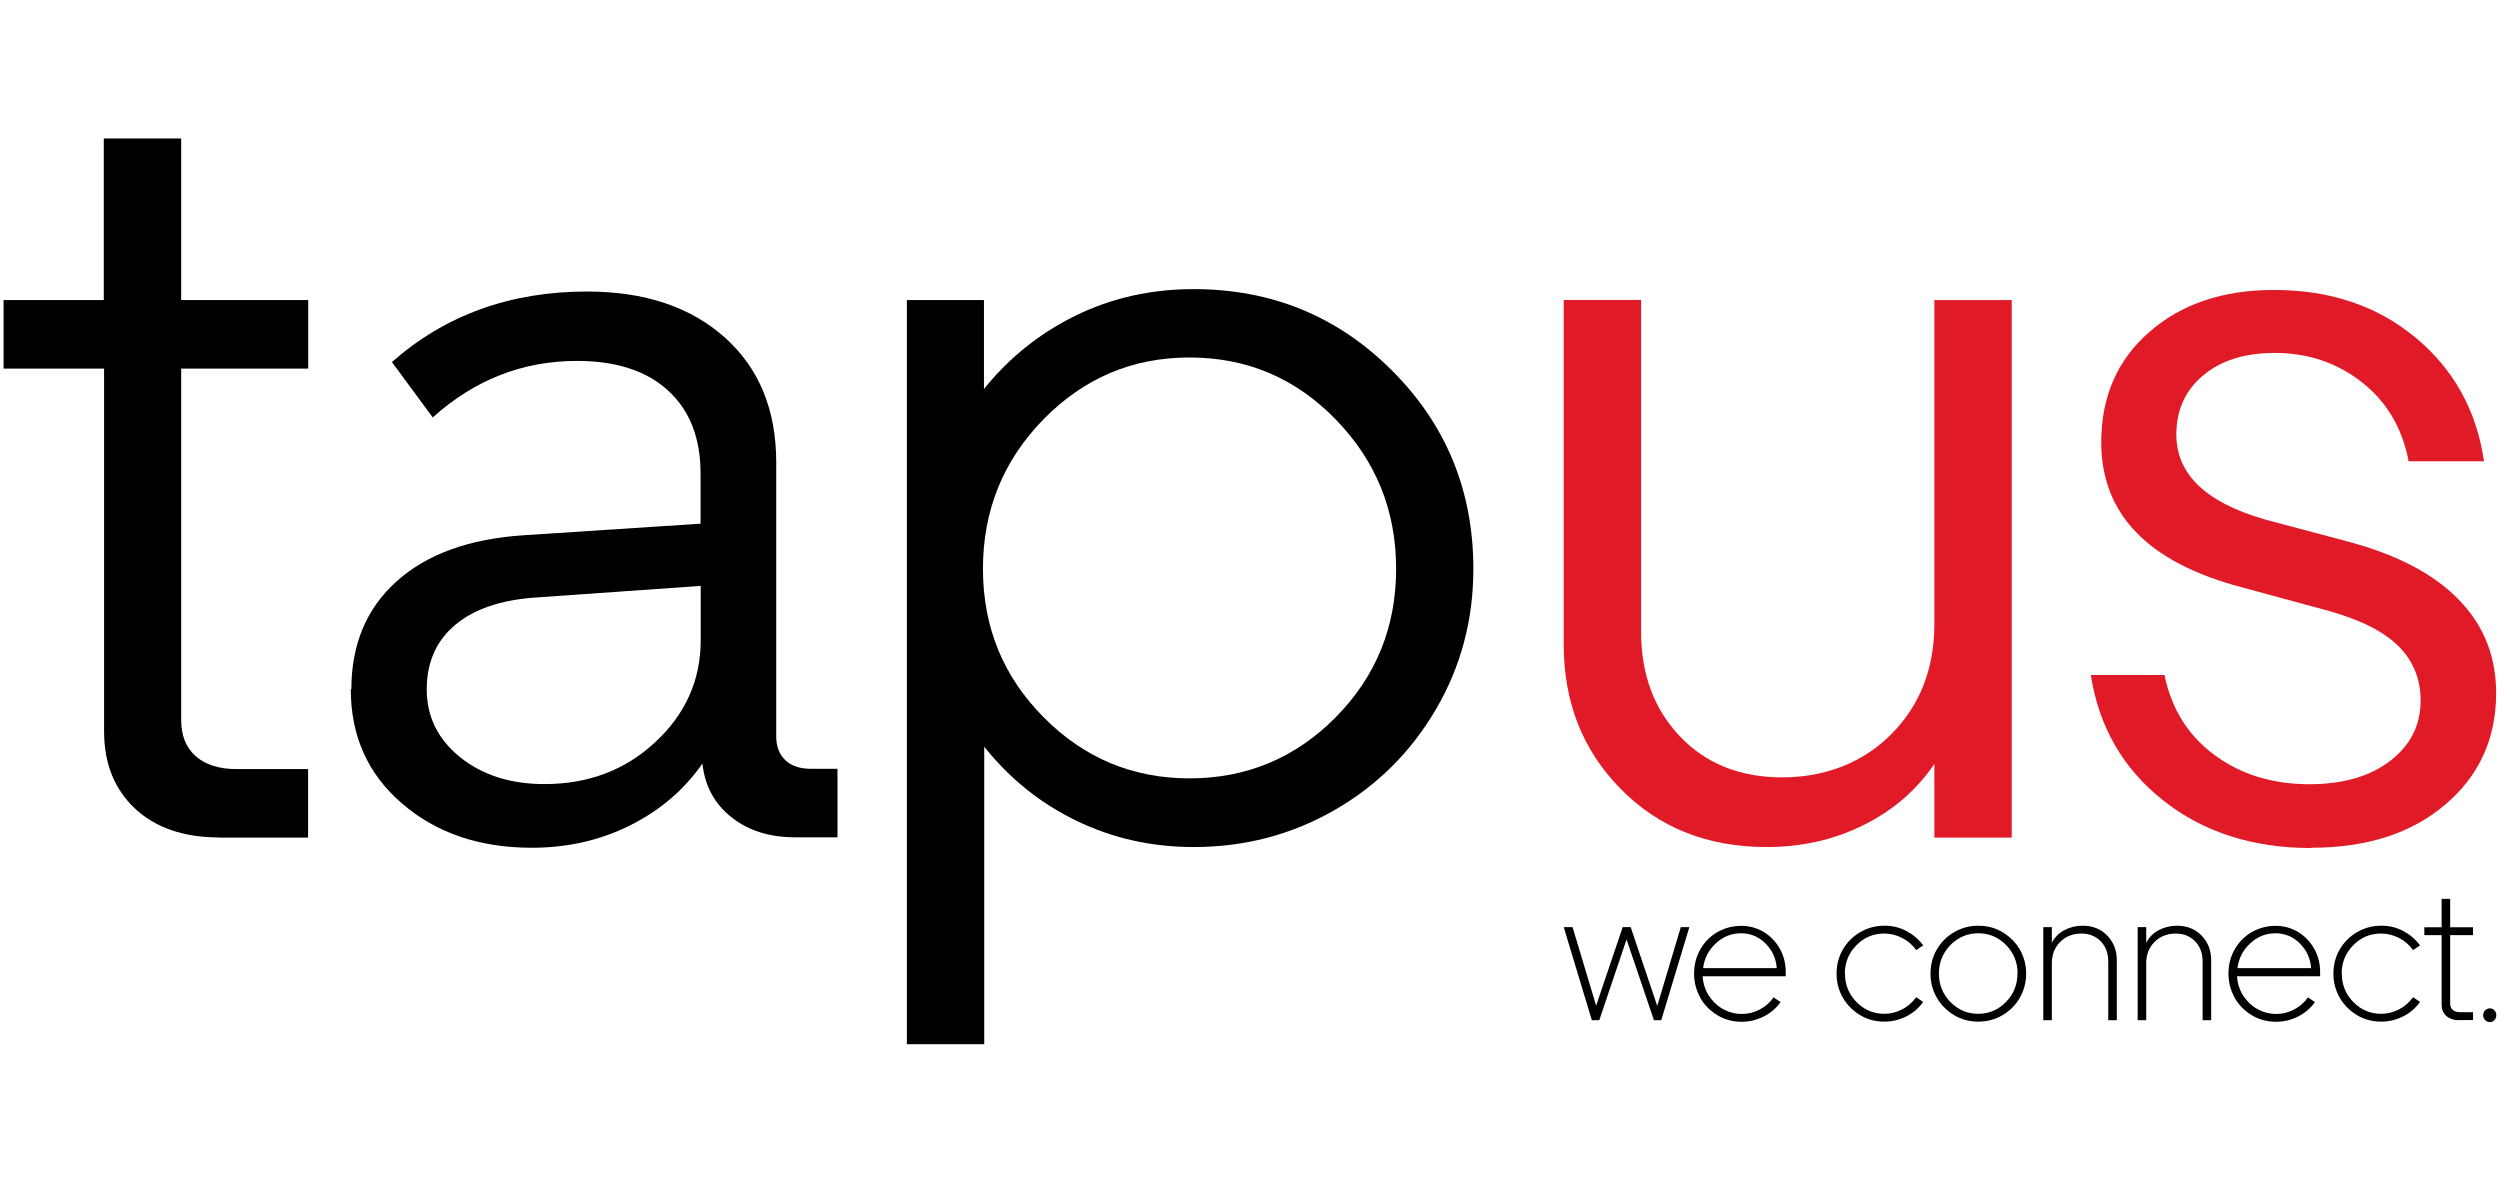
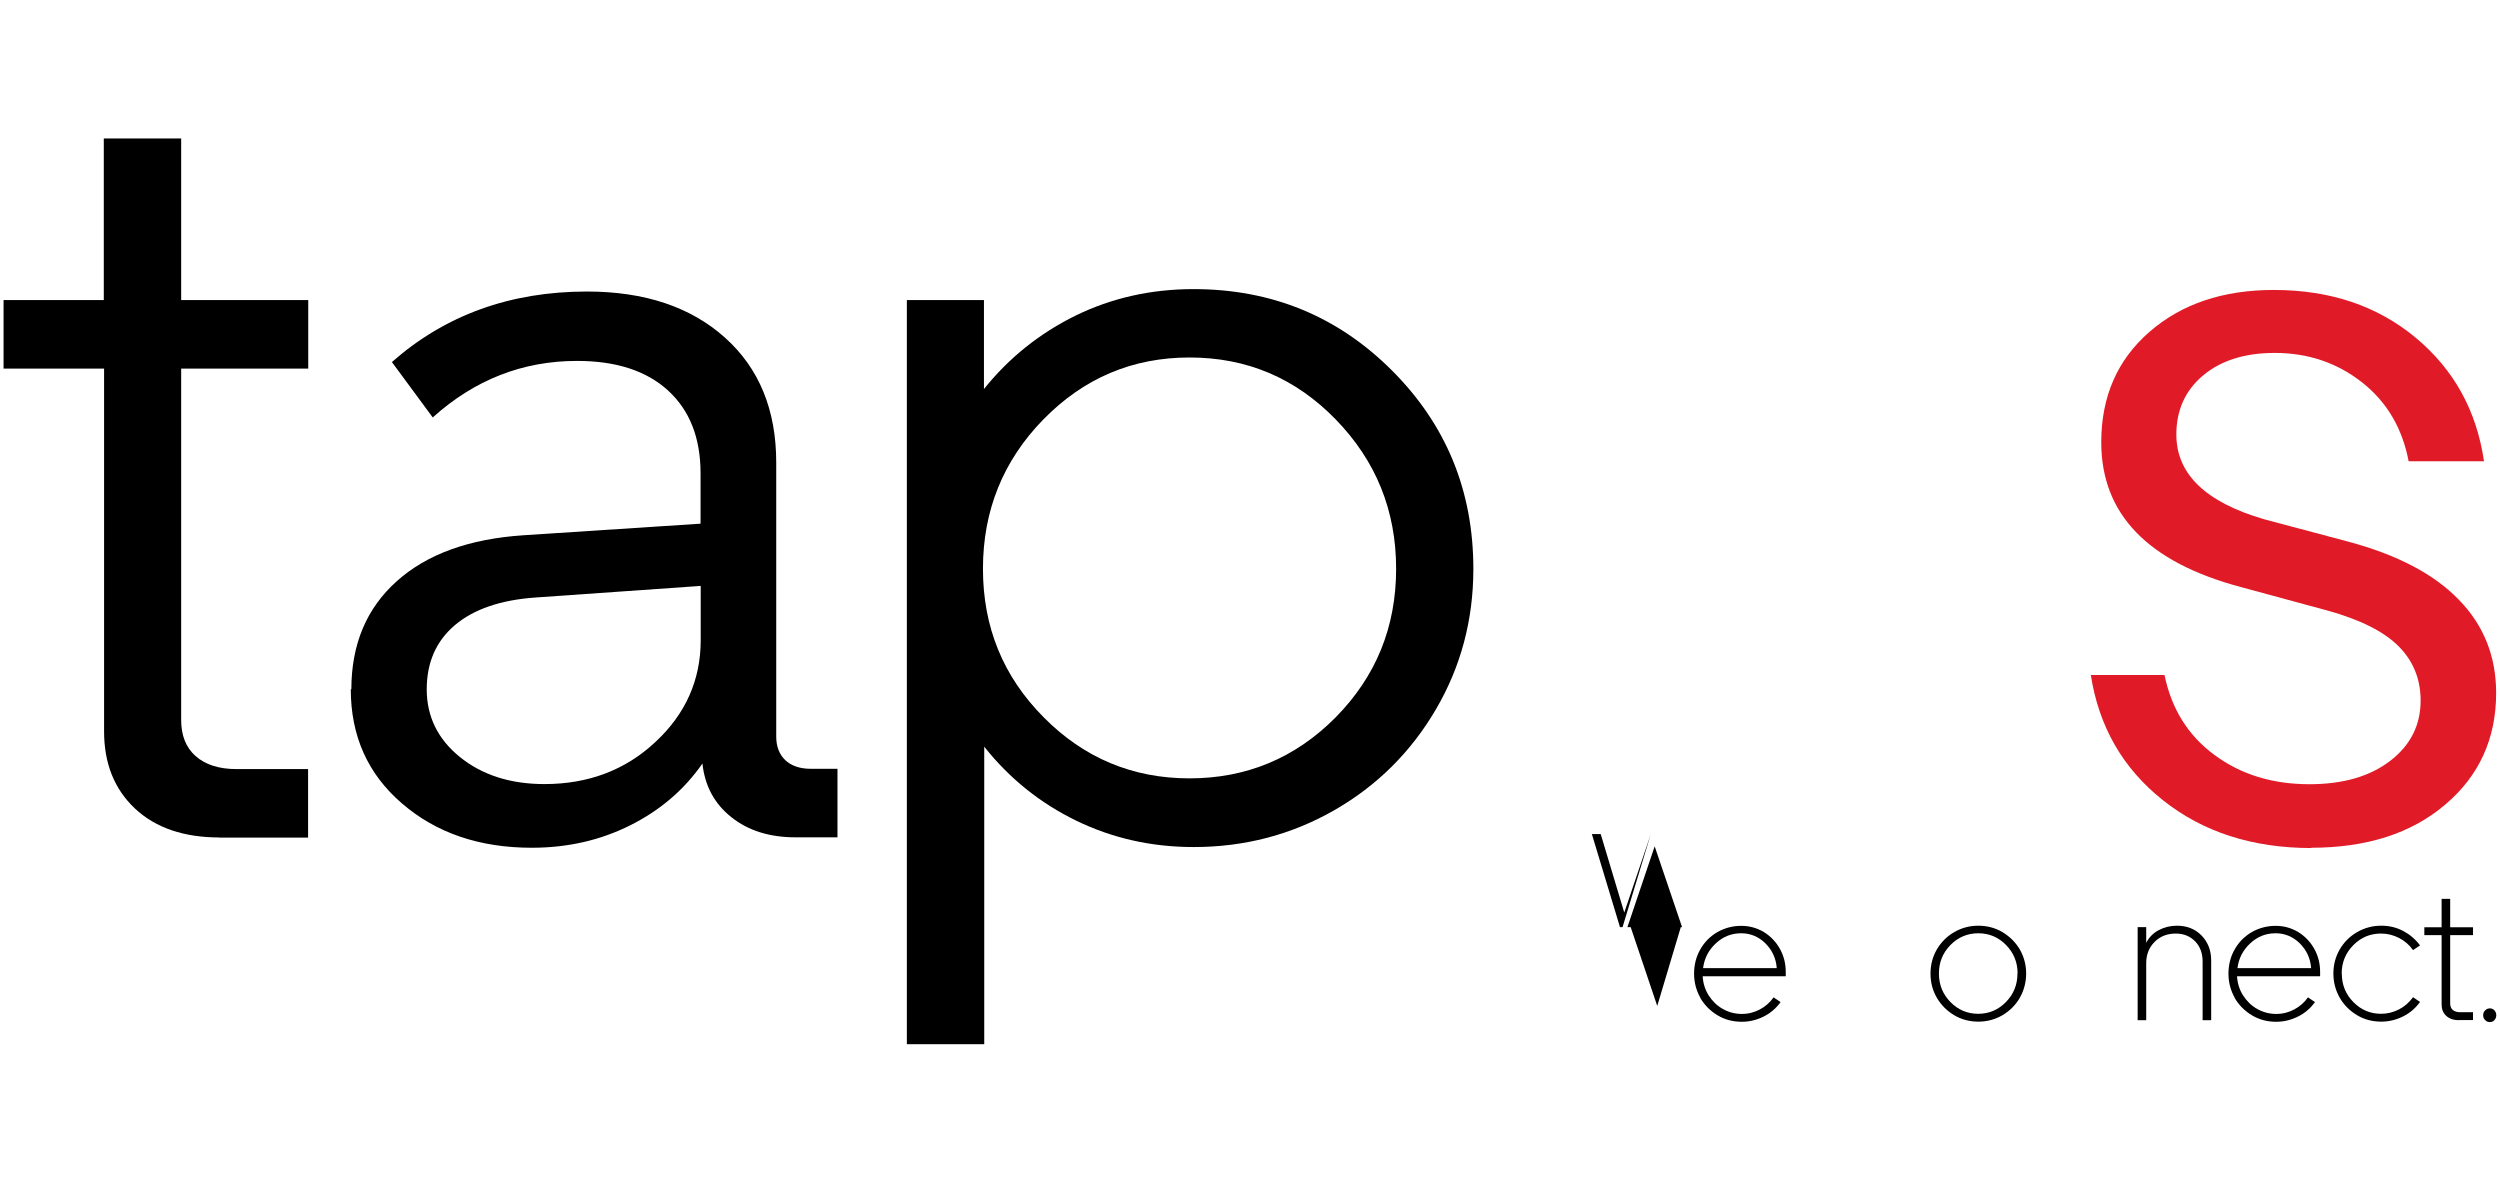
<svg xmlns="http://www.w3.org/2000/svg" id="Layer_1" version="1.1" viewBox="0 0 175.11 82.83">
  <defs>
    <style>
      .st0 {
        fill: #e11a27;
      }
    </style>
  </defs>
  <g>
    <path d="M15.38,58.66c-2.51,0-4.49-.68-5.93-2.03-1.44-1.36-2.16-3.15-2.16-5.4v-25.41H.25v-4.8h7.02v-11.32h5.42v11.32h8.9v4.8h-8.9v24.61c0,1.08.33,1.92,1,2.52s1.63.92,2.87.92h5.02v4.8h-6.23l.02-.02Z" />
    <path d="M24.61,48.29c0-3.15,1.06-5.68,3.17-7.57,2.11-1.9,5.08-2.98,8.91-3.23l12.38-.81v-3.52c0-2.49-.76-4.42-2.28-5.81-1.51-1.38-3.64-2.07-6.37-2.07-3.81,0-7.18,1.32-10.11,3.96l-2.86-3.88c3.73-3.29,8.29-4.94,13.66-4.94,4.05,0,7.27,1.08,9.67,3.23s3.59,5.07,3.59,8.75v19.19c0,.71.22,1.26.64,1.66.43.4,1.03.6,1.78.6h1.87v4.8h-2.94c-1.8,0-3.3-.46-4.49-1.41-1.19-.94-1.86-2.19-2.03-3.76-1.27,1.83-2.95,3.27-5.04,4.32s-4.39,1.58-6.91,1.58c-3.66,0-6.69-1.03-9.09-3.1-2.4-2.06-3.59-4.73-3.59-8h.02ZM29.89,48.29c0,1.9.78,3.49,2.33,4.74s3.52,1.89,5.91,1.89c3.08,0,5.68-.98,7.78-2.95,2.11-1.96,3.17-4.34,3.17-7.12v-3.81l-11.54.81c-2.47.17-4.36.82-5.68,1.94s-1.97,2.62-1.97,4.5h-.01Z" />
    <path d="M63.5,21.02h5.42v6.23c1.76-2.2,3.91-3.91,6.43-5.15,2.52-1.23,5.28-1.85,8.25-1.85,5.47,0,10.1,1.9,13.9,5.7s5.7,8.43,5.7,13.9c0,3.56-.87,6.84-2.62,9.83s-4.12,5.35-7.12,7.07-6.29,2.58-9.85,2.58c-2.96,0-5.7-.62-8.23-1.85s-4.68-2.96-6.44-5.18v20.84h-5.42V21.02h-.01ZM73.08,29.38c-2.82,2.89-4.23,6.38-4.23,10.46s1.41,7.54,4.25,10.4c2.83,2.86,6.24,4.28,10.22,4.28s7.41-1.42,10.24-4.28c2.82-2.86,4.23-6.32,4.23-10.4s-1.41-7.56-4.23-10.46-6.23-4.34-10.24-4.34-7.41,1.45-10.24,4.34h0Z" />
-     <path class="st0" d="M109.53,45.14v-24.13h5.42v23.25c0,2.98.91,5.42,2.73,7.33s4.21,2.86,7.16,2.86,5.65-1.01,7.65-3.04,3-4.59,3-7.69v-22.7h5.42v37.65h-5.42v-5.16c-1.24,1.83-2.9,3.26-4.96,4.28-2.06,1.03-4.33,1.54-6.79,1.54-4.15,0-7.55-1.36-10.22-4.07-2.67-2.71-3.99-6.08-3.99-10.11h0Z" />
    <path class="st0" d="M161.9,59.4c-4.12,0-7.6-1.12-10.4-3.35-2.81-2.23-4.49-5.16-5.05-8.77h5.16c.49,2.37,1.65,4.24,3.5,5.6,1.85,1.37,4.06,2.05,6.65,2.05,2.34,0,4.23-.54,5.65-1.63s2.14-2.49,2.14-4.23c0-1.51-.52-2.78-1.55-3.81s-2.69-1.86-4.96-2.49l-6.08-1.65c-6.52-1.74-9.78-5.11-9.78-10.14,0-3.19,1.12-5.77,3.37-7.73s5.15-2.94,8.72-2.94c3.96,0,7.26,1.12,9.94,3.35,2.68,2.23,4.26,5.11,4.78,8.65h-5.28c-.44-2.32-1.53-4.17-3.28-5.54s-3.78-2.05-6.1-2.05c-2.09,0-3.77.53-5.02,1.58s-1.87,2.43-1.87,4.14c0,2.76,2.05,4.74,6.15,5.93l5.93,1.58c3.39.91,5.97,2.26,7.7,4.05,1.75,1.79,2.62,3.97,2.62,6.54,0,3.19-1.19,5.81-3.57,7.82-2.37,2.02-5.51,3.02-9.39,3.02h.01Z" />
  </g>
  <g>
-     <path d="M113.65,64.94h.57l1.86,5.52,1.65-5.52h.6l-1.97,6.52h-.51l-1.92-5.66-1.91,5.66h-.52l-1.97-6.52h.62l1.65,5.5,1.86-5.5h0Z" />
+     <path d="M113.65,64.94h.57l1.86,5.52,1.65-5.52h.6h-.51l-1.92-5.66-1.91,5.66h-.52l-1.97-6.52h.62l1.65,5.5,1.86-5.5h0Z" />
    <path d="M119.1,69.89c-.29-.52-.44-1.08-.44-1.69s.14-1.18.43-1.69c.29-.52.69-.92,1.2-1.22.51-.29,1.07-.44,1.67-.44.57,0,1.09.14,1.58.43.47.29.85.68,1.13,1.18s.41,1.04.41,1.62v.3h-5.82c.03.49.17.94.42,1.34.26.4.58.72.99.95s.85.35,1.33.35.87-.11,1.26-.31c.4-.21.71-.49.97-.85l.49.33c-.31.43-.7.77-1.18,1.01s-.99.37-1.54.37c-.62,0-1.19-.15-1.69-.45s-.92-.71-1.22-1.23h0v.02ZM121.96,65.37c-.68,0-1.26.23-1.77.7-.51.47-.81,1.05-.9,1.74h5.16c-.05-.69-.32-1.26-.8-1.74-.47-.46-1.04-.7-1.68-.7h-.01Z" />
-     <path d="M129.23,68.19c0,.79.27,1.45.81,2s1.19.82,1.94.82c.45,0,.87-.11,1.26-.31s.71-.49.98-.85l.49.33c-.31.43-.7.77-1.18,1.01s-.99.37-1.54.37c-.62,0-1.19-.15-1.69-.45s-.92-.71-1.22-1.23-.44-1.08-.44-1.69.15-1.18.44-1.68.7-.92,1.22-1.22c.52-.3,1.08-.45,1.69-.45.56,0,1.07.12,1.54.37.47.25.86.58,1.18,1.01l-.49.33c-.26-.37-.59-.65-.98-.85s-.81-.31-1.26-.31c-.77,0-1.41.27-1.95.82s-.81,1.21-.81,2h.01Z" />
    <path d="M141.48,66.51c.29.51.44,1.08.44,1.68s-.15,1.18-.44,1.69-.7.92-1.22,1.23c-.52.3-1.08.45-1.69.45s-1.19-.15-1.69-.45-.92-.71-1.22-1.23-.44-1.08-.44-1.69.15-1.18.44-1.68.7-.92,1.22-1.22c.52-.3,1.08-.45,1.69-.45s1.19.15,1.69.45.92.71,1.22,1.22ZM141.32,68.19c0-.79-.27-1.45-.81-2-.54-.55-1.19-.82-1.94-.82s-1.41.27-1.95.82c-.54.55-.81,1.21-.81,2s.27,1.45.81,2,1.19.82,1.94.82,1.4-.27,1.94-.82.81-1.21.81-2h.01Z" />
-     <path d="M148.27,67.25v4.21h-.6v-4.11c0-.57-.17-1.05-.52-1.41s-.8-.55-1.36-.55c-.6,0-1.09.19-1.49.59-.39.4-.58.88-.58,1.49v3.99h-.6v-6.52h.6v1.1c.19-.37.47-.67.86-.88s.82-.32,1.29-.32c.71,0,1.28.23,1.73.69.44.46.67,1.04.67,1.72h0Z" />
    <path d="M154.88,67.25v4.21h-.6v-4.11c0-.57-.17-1.05-.52-1.41s-.8-.55-1.36-.55c-.6,0-1.09.19-1.49.59-.39.4-.58.88-.58,1.49v3.99h-.6v-6.52h.6v1.1c.19-.37.47-.67.86-.88s.82-.32,1.29-.32c.71,0,1.28.23,1.73.69.44.46.67,1.04.67,1.72h0Z" />
    <path d="M156.53,69.89c-.29-.52-.44-1.08-.44-1.69s.14-1.18.43-1.69c.29-.52.69-.92,1.2-1.22.51-.29,1.07-.44,1.67-.44.57,0,1.09.14,1.58.43.47.29.85.68,1.13,1.18s.41,1.04.41,1.62v.3h-5.82c.03.49.17.94.42,1.34.26.4.58.72.99.95s.85.35,1.33.35.87-.11,1.26-.31c.4-.21.71-.49.97-.85l.49.33c-.31.43-.7.77-1.18,1.01s-.99.37-1.54.37c-.62,0-1.19-.15-1.69-.45s-.92-.71-1.22-1.23h0v.02ZM159.39,65.37c-.68,0-1.26.23-1.77.7-.51.47-.81,1.05-.9,1.74h5.16c-.05-.69-.32-1.26-.8-1.74-.47-.46-1.04-.7-1.68-.7h-.01Z" />
    <path d="M164.03,68.19c0,.79.27,1.45.81,2s1.19.82,1.94.82c.45,0,.87-.11,1.26-.31s.71-.49.98-.85l.49.33c-.31.43-.7.77-1.18,1.01s-.99.37-1.54.37c-.62,0-1.19-.15-1.69-.45s-.92-.71-1.22-1.23c-.29-.52-.44-1.08-.44-1.69s.15-1.18.44-1.68.7-.92,1.22-1.22c.52-.3,1.08-.45,1.69-.45.56,0,1.07.12,1.54.37.47.25.86.58,1.18,1.01l-.49.33c-.26-.37-.59-.65-.98-.85s-.81-.31-1.26-.31c-.77,0-1.41.27-1.95.82s-.81,1.21-.81,2h.01Z" />
    <path d="M172.25,71.46c-.38,0-.68-.1-.9-.3-.23-.21-.33-.47-.33-.82v-4.84h-1.21v-.55h1.21v-1.99h.6v1.99h1.6v.55h-1.6v4.78c0,.19.06.36.18.46s.29.16.52.16h.9v.55h-.97Z" />
    <path d="M174.07,70.77c.1-.1.21-.14.33-.14s.23.04.32.14.13.21.13.33c0,.14-.04.25-.13.35s-.19.14-.32.14-.24-.04-.33-.14c-.1-.09-.14-.21-.14-.35,0-.12.05-.24.14-.33h0Z" />
  </g>
</svg>